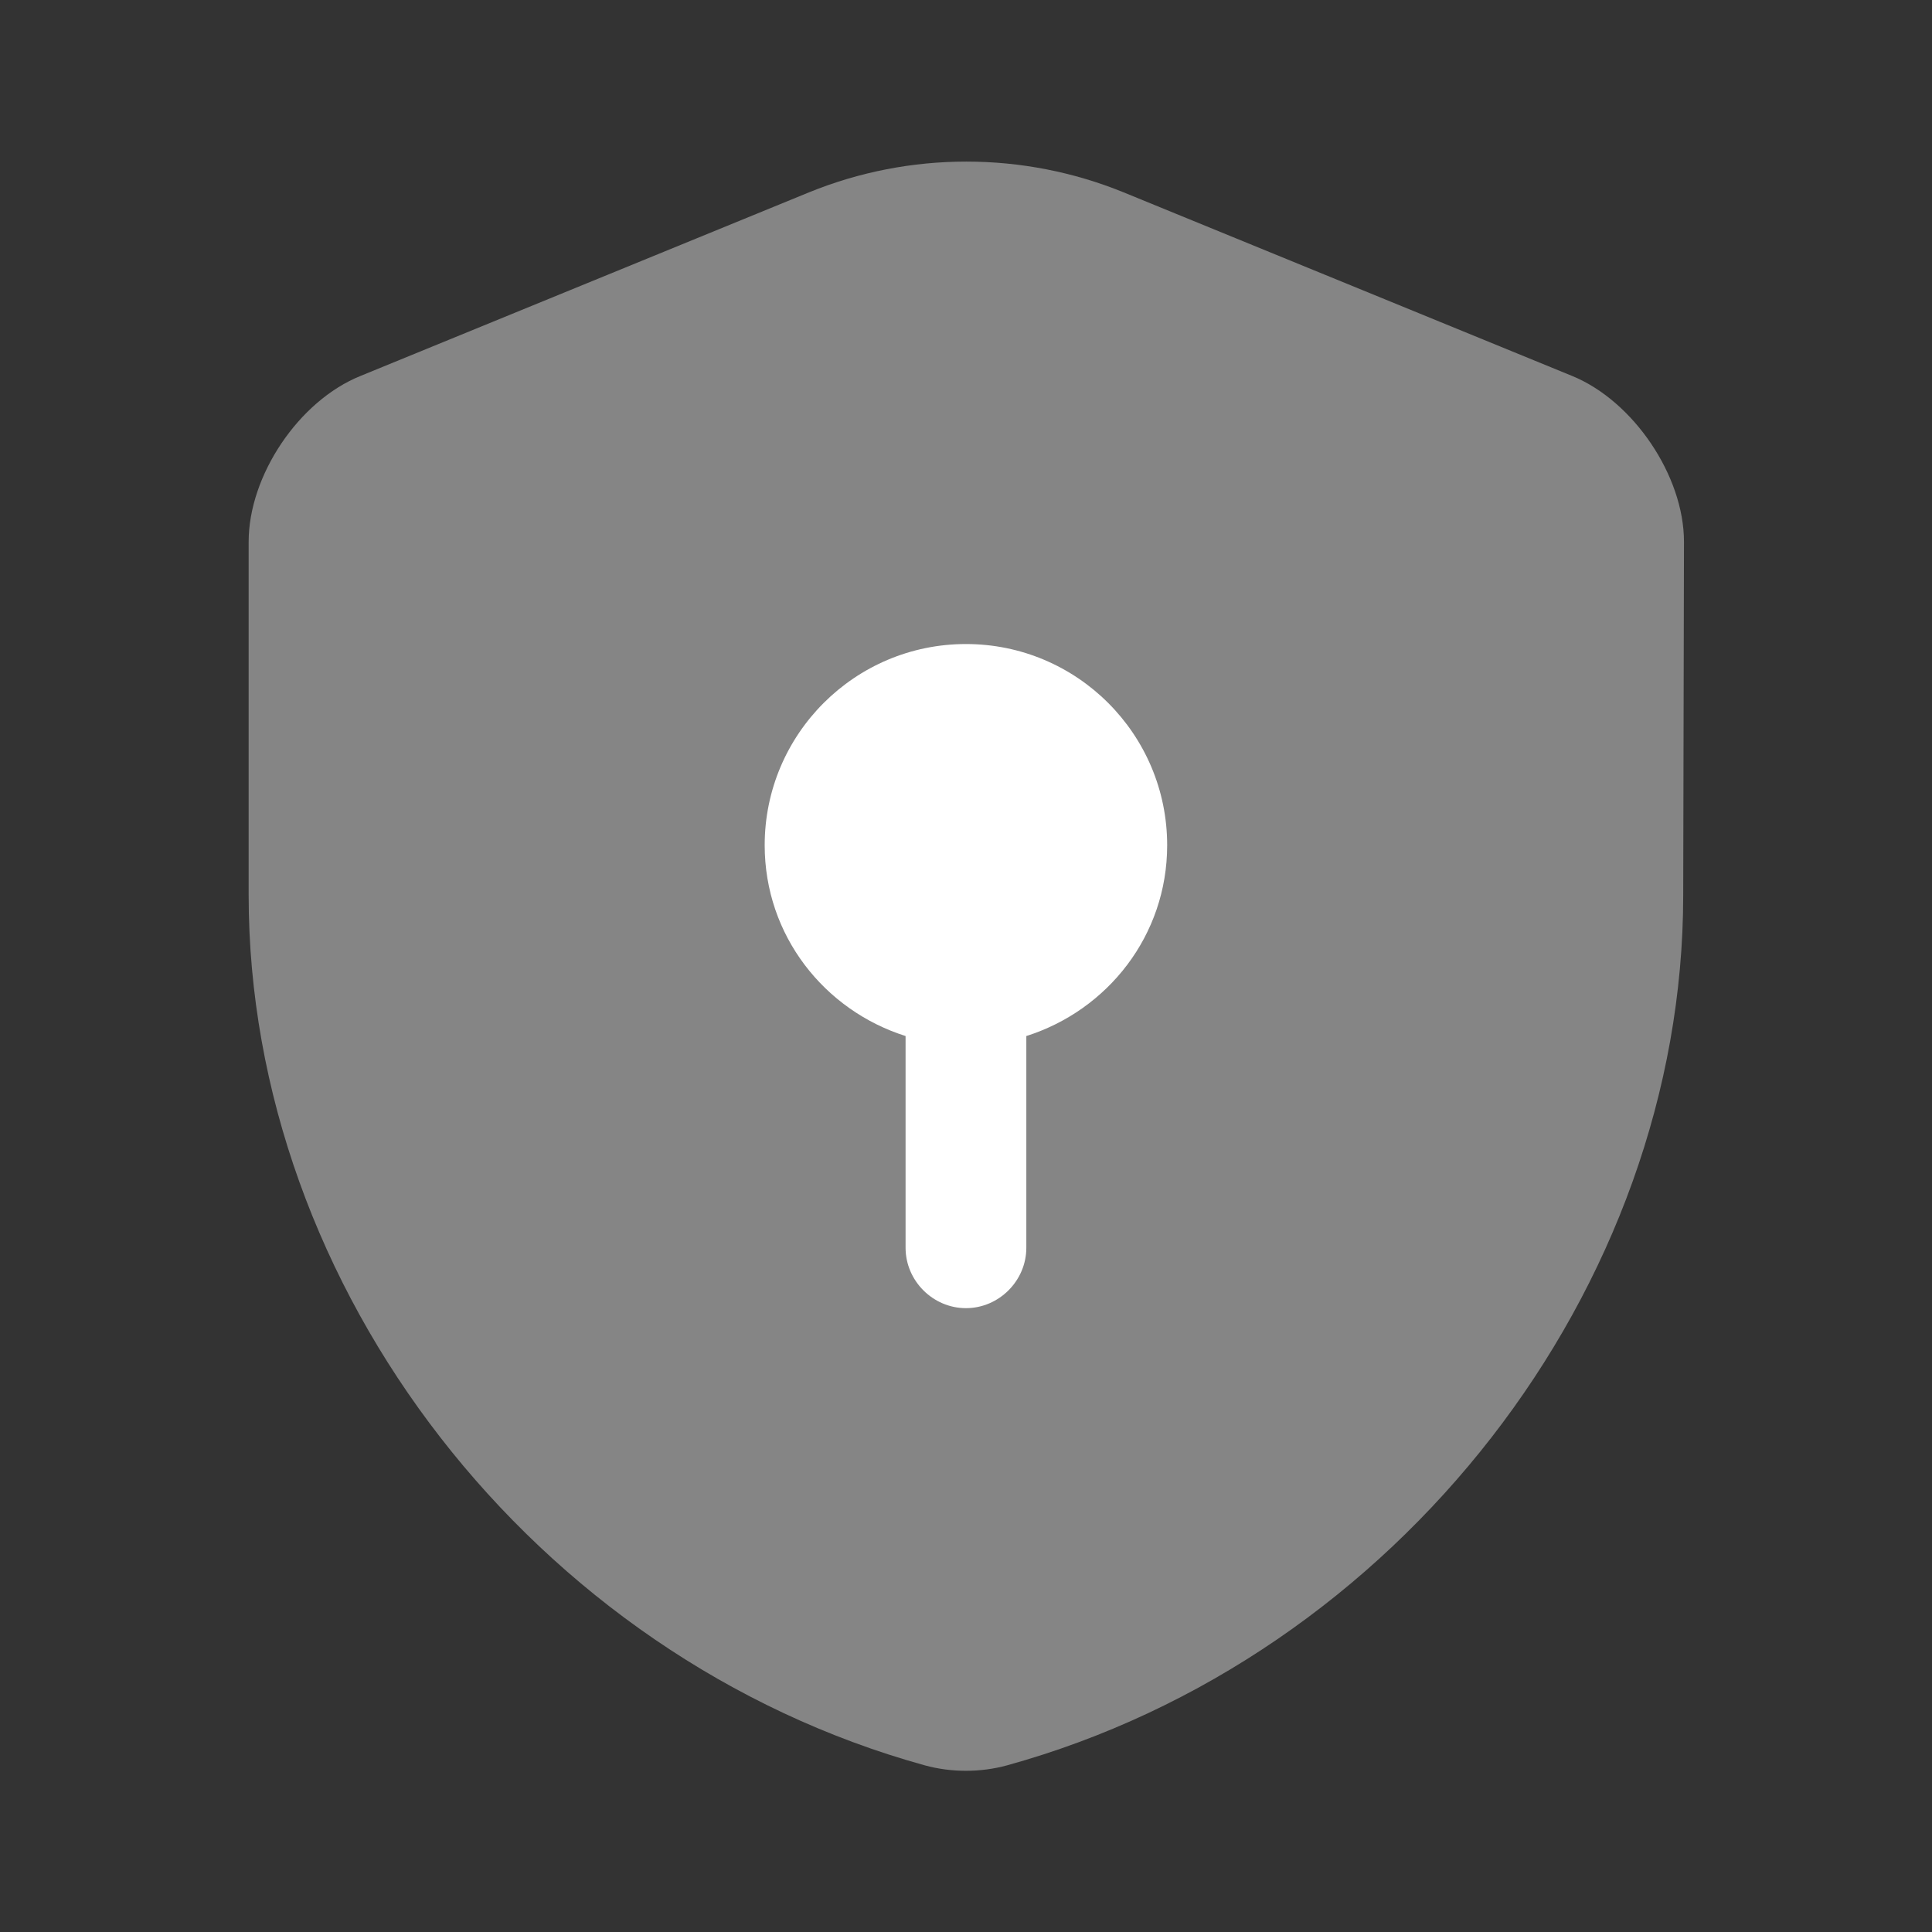
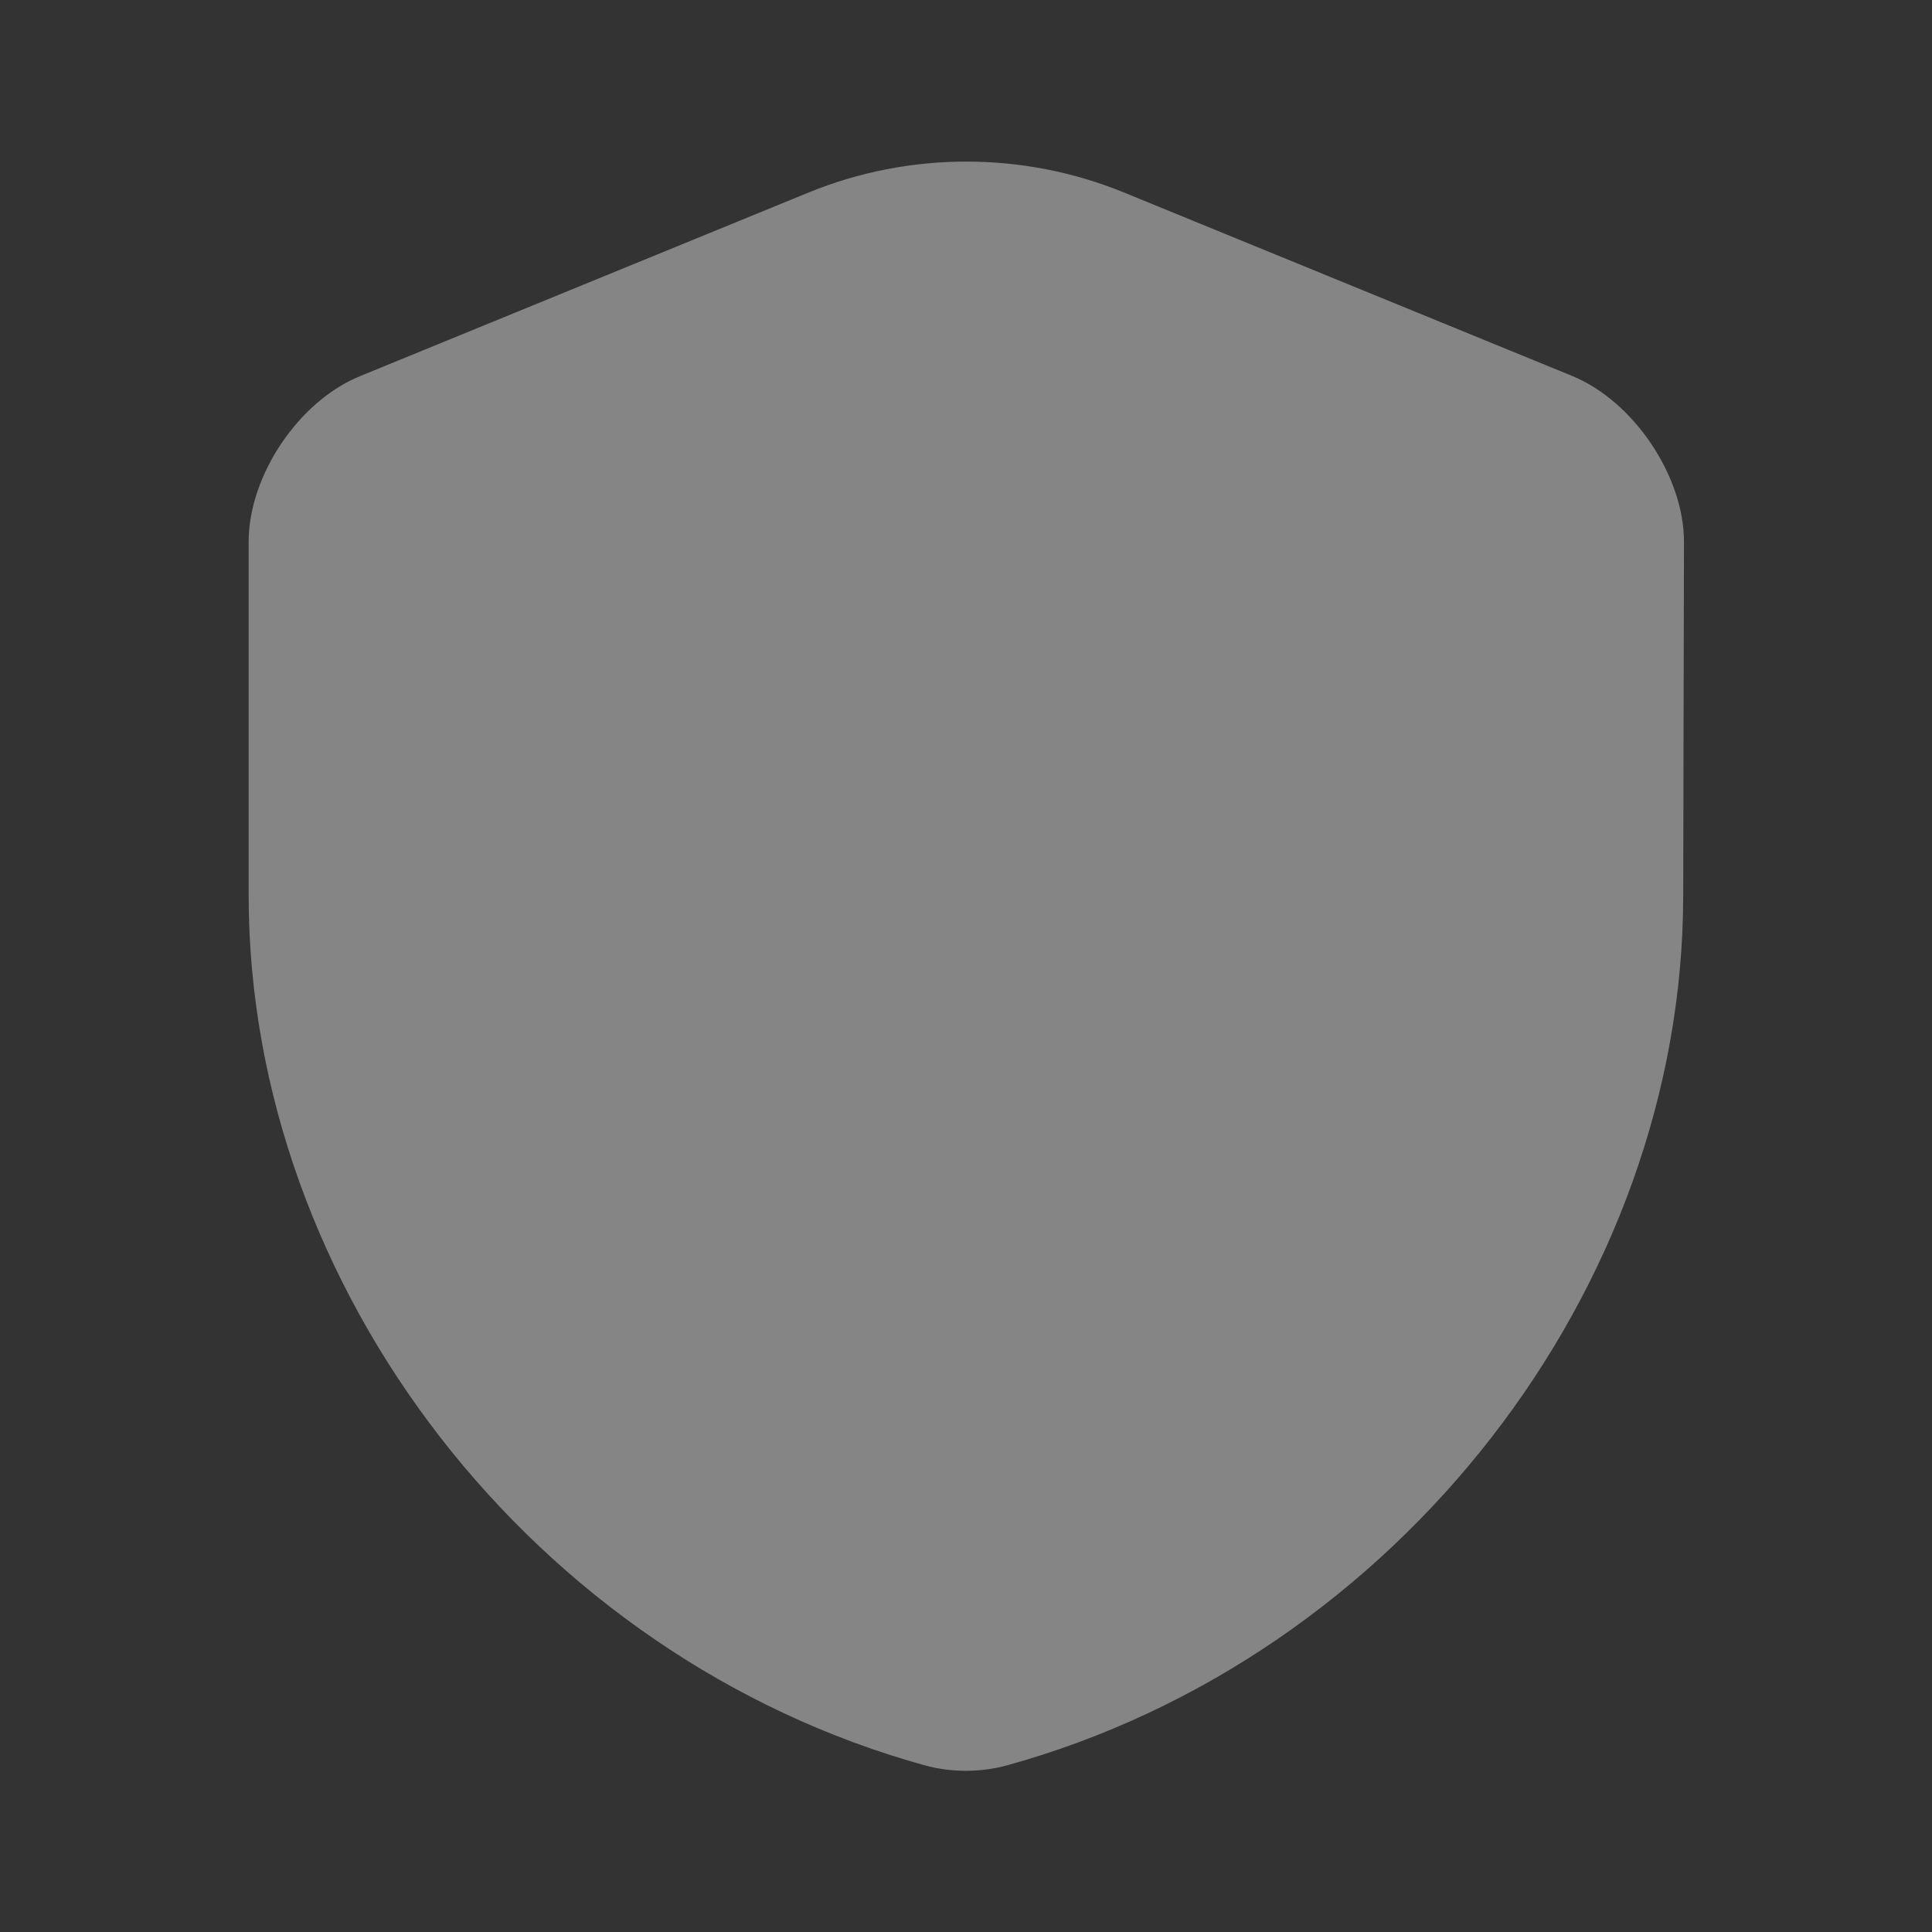
<svg xmlns="http://www.w3.org/2000/svg" width="40" height="40" viewBox="0 0 40 40" fill="none">
  <rect x="0" y="0" width="40" height="40" fill="#333333" stroke="none" />
  <path opacity="0.4" d="M34.849 18.533C34.849 26.683 28.932 34.316 20.849 36.55C20.299 36.7 19.698 36.7 19.148 36.55C11.065 34.316 5.148 26.683 5.148 18.533V11.216C5.148 9.85 6.182 8.3 7.465 7.783L16.748 3.983C18.832 3.133 21.182 3.133 23.265 3.983L32.548 7.783C33.815 8.3 34.865 9.85 34.865 11.216L34.849 18.533Z" fill="white" />
-   <path d="M24.165 17.5C24.165 15.2 22.299 13.334 19.999 13.334C17.699 13.334 15.832 15.2 15.832 17.5C15.832 19.367 17.065 20.917 18.749 21.45V25.834C18.749 26.517 19.315 27.084 19.999 27.084C20.682 27.084 21.249 26.517 21.249 25.834V21.45C22.932 20.917 24.165 19.367 24.165 17.5Z" fill="white" />
</svg>